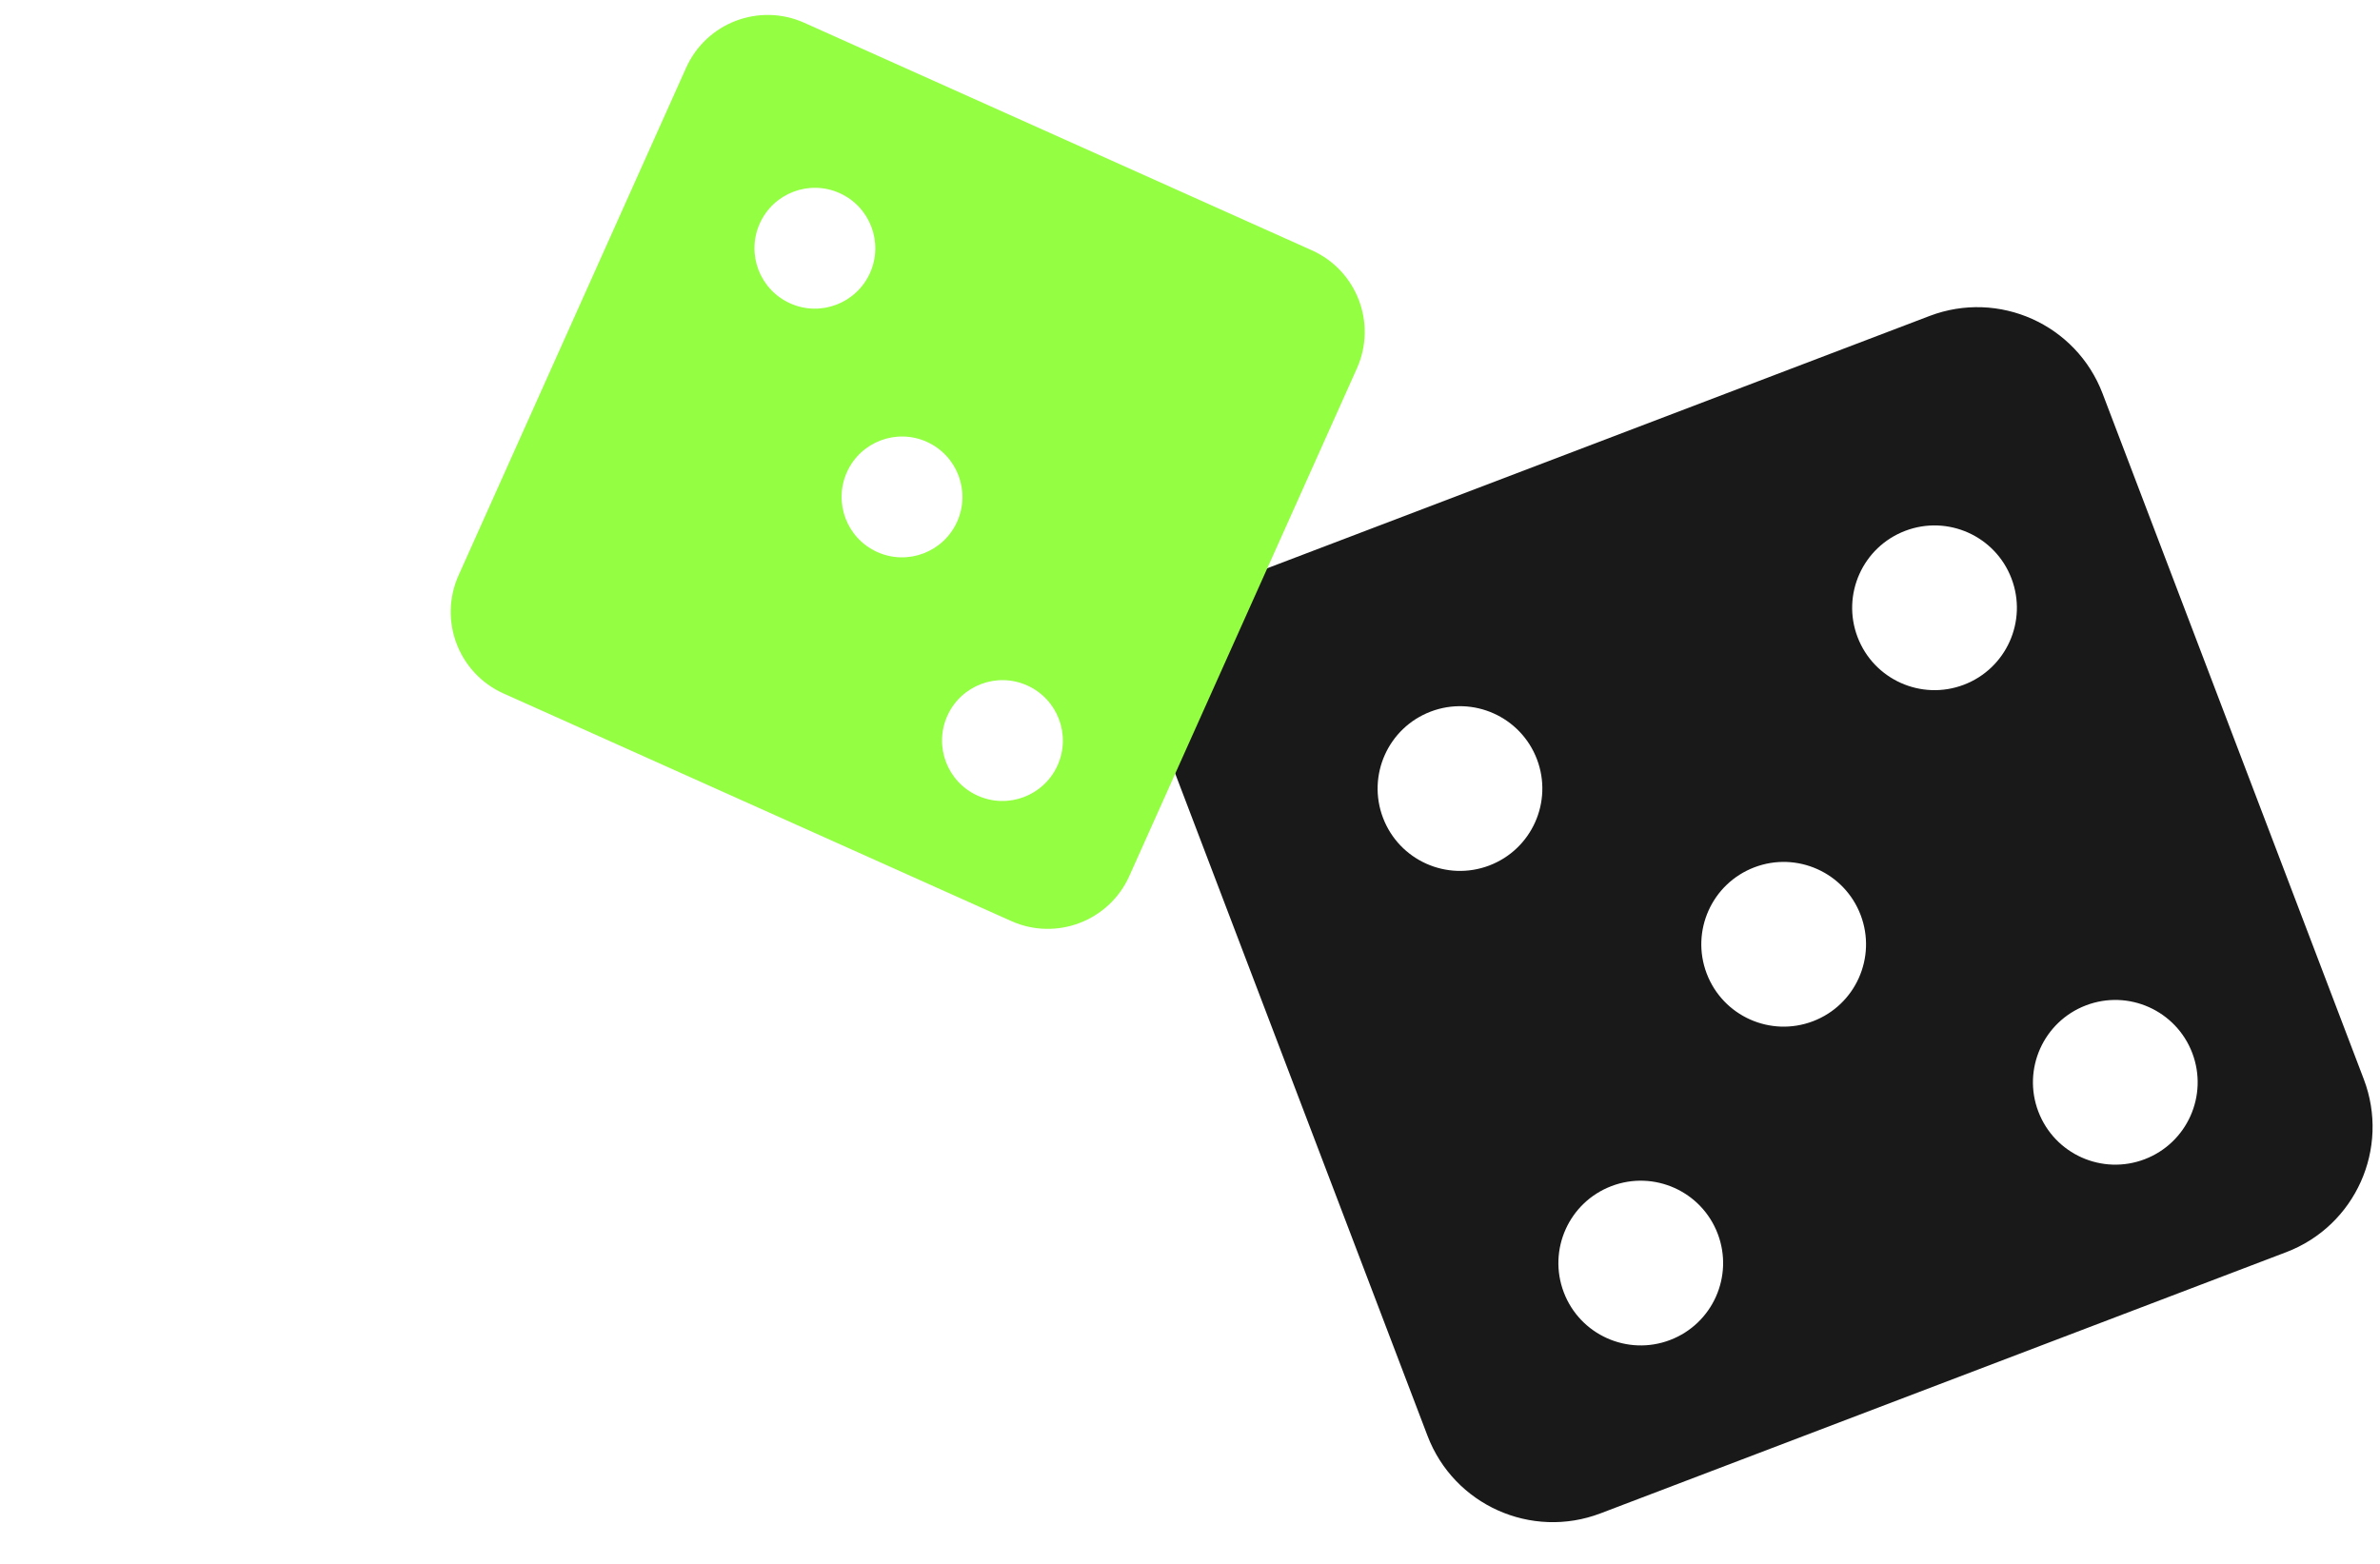
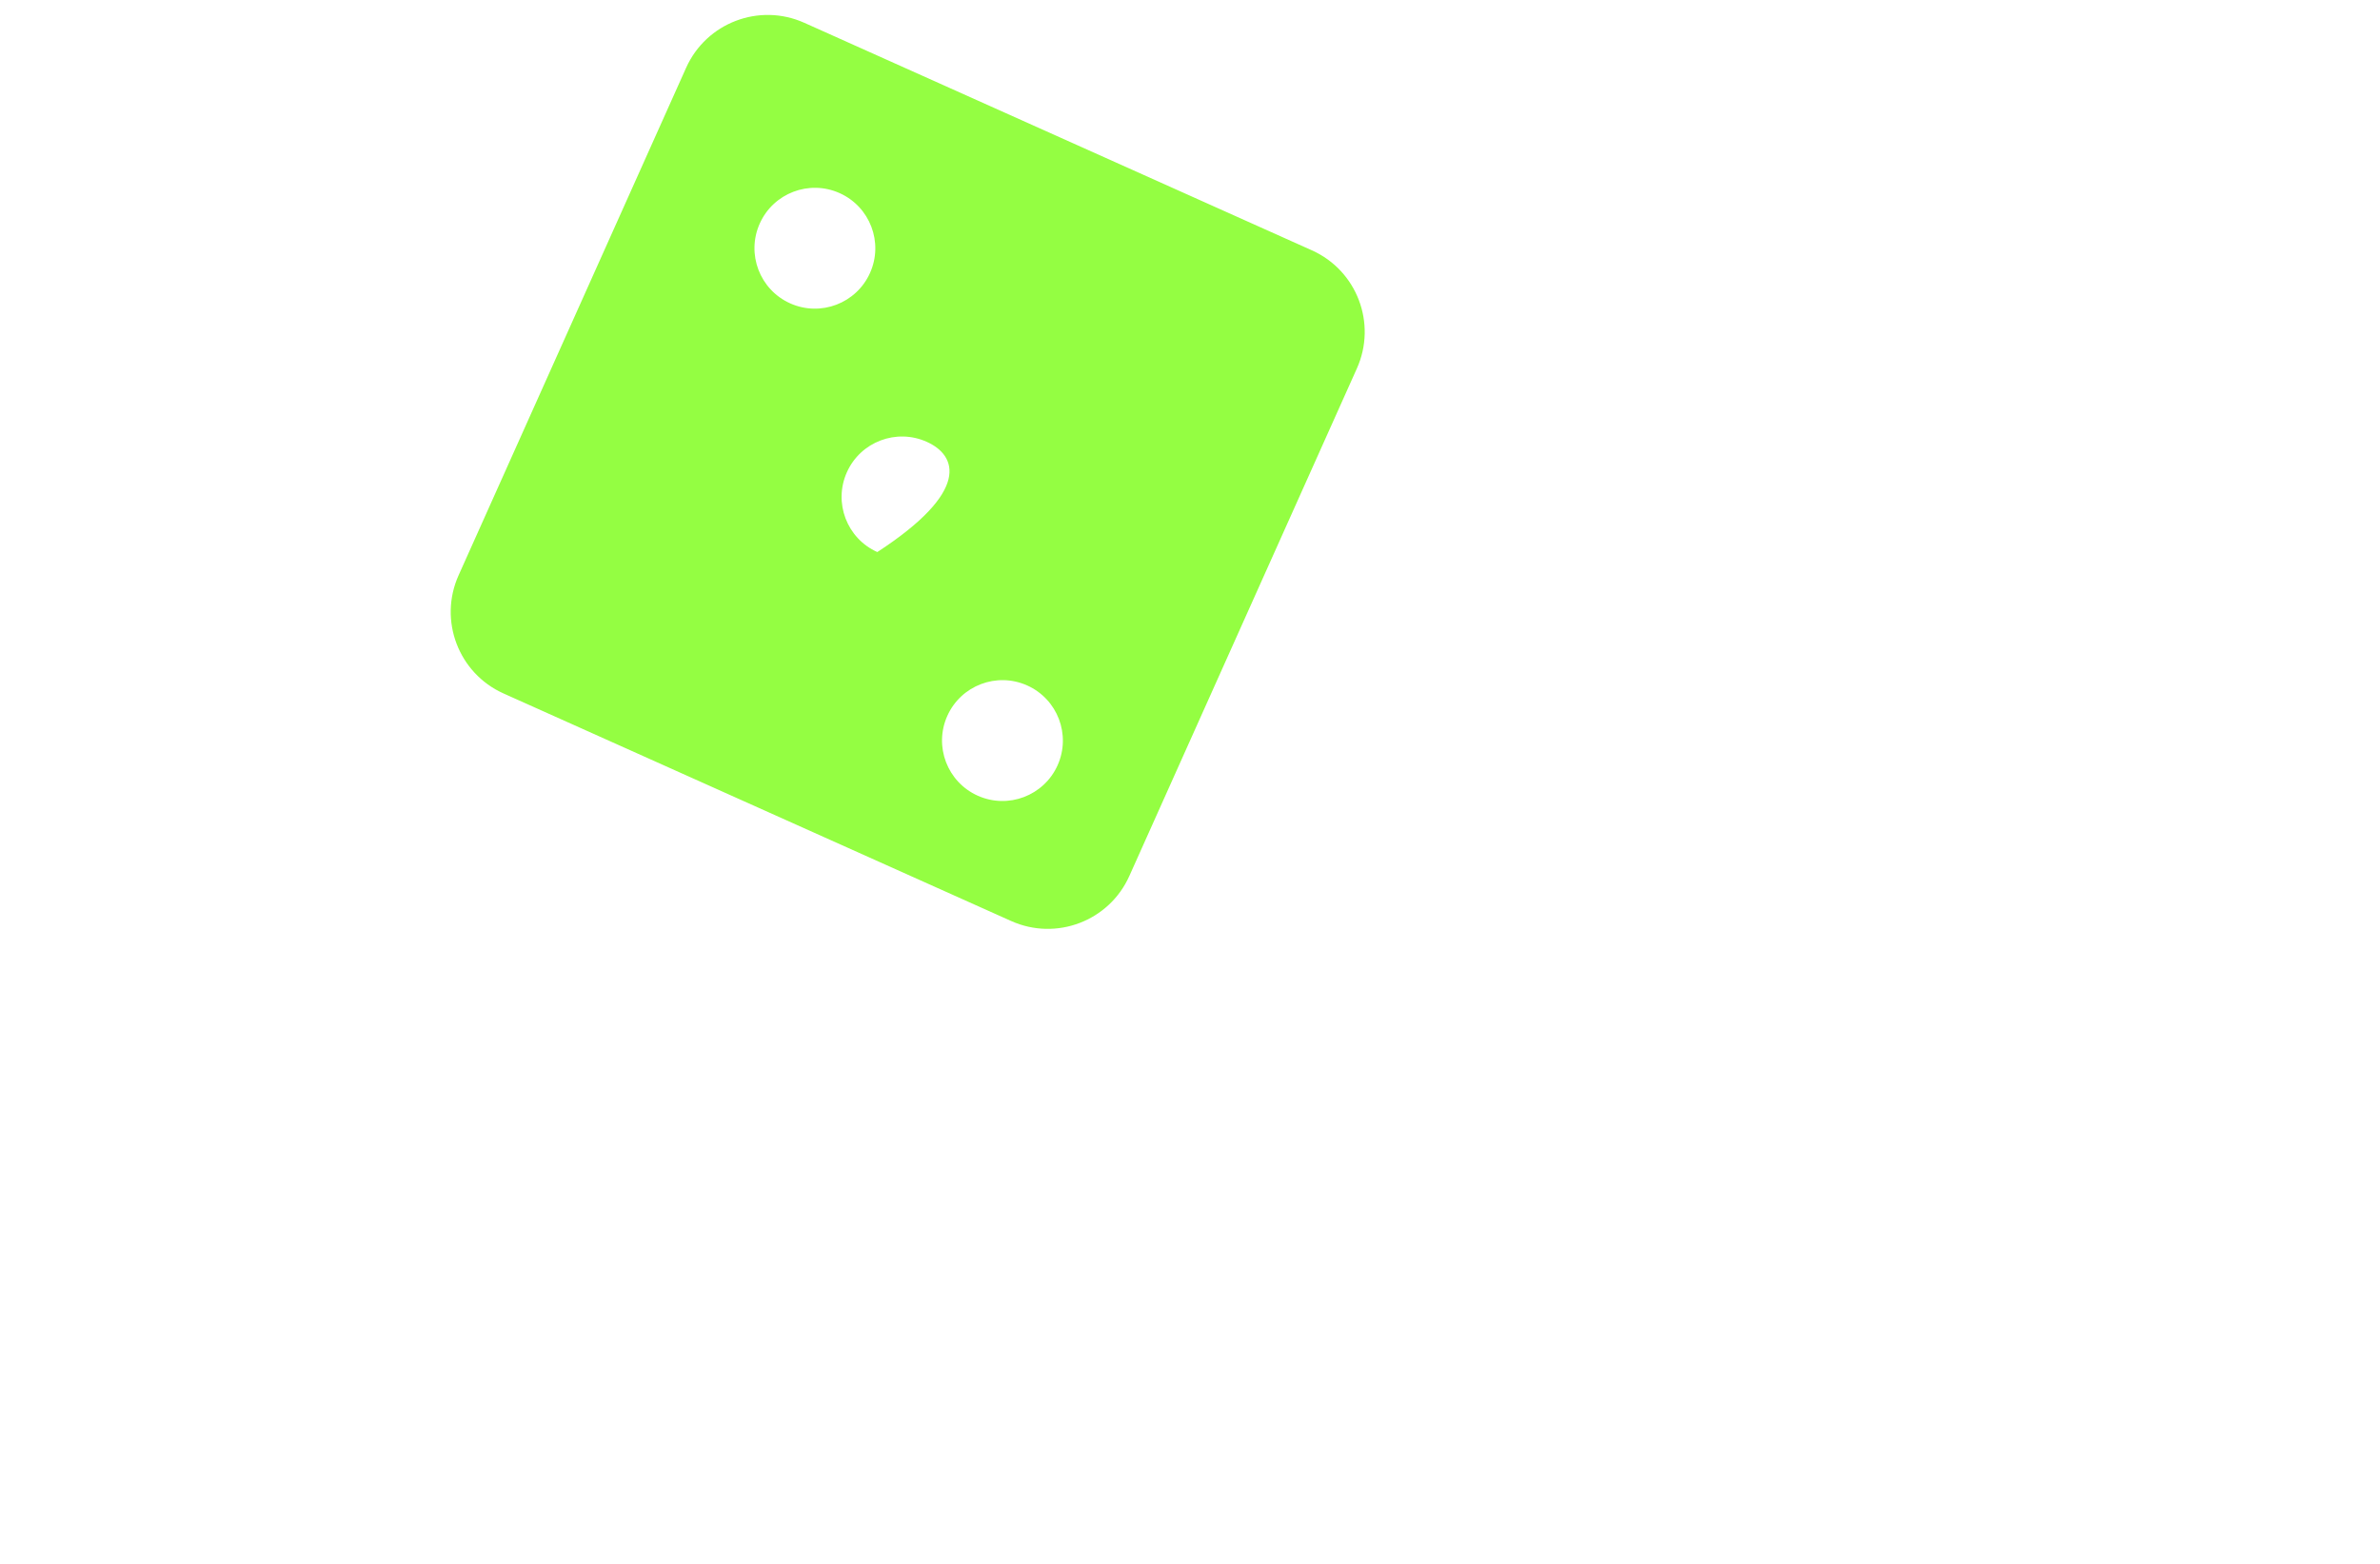
<svg xmlns="http://www.w3.org/2000/svg" width="213" height="140" viewBox="0 0 213 140" fill="none">
-   <path fill-rule="evenodd" clip-rule="evenodd" d="M111.321 51.657C105.128 54.017 102.02 60.95 104.379 67.143L127.756 128.508C130.115 134.701 137.048 137.809 143.241 135.45L204.606 112.074C210.8 109.715 213.908 102.781 211.548 96.588L188.172 35.223C185.813 29.03 178.88 25.922 172.686 28.281L111.321 51.657ZM175.756 61.287C179.56 59.838 181.468 55.58 180.019 51.776C178.571 47.972 174.312 46.063 170.509 47.512C166.705 48.961 164.796 53.219 166.245 57.023C167.694 60.827 171.952 62.736 175.756 61.287ZM133.286 77.465C137.089 76.016 138.998 71.758 137.549 67.954C136.1 64.151 131.842 62.242 128.038 63.691C124.235 65.14 122.326 69.398 123.775 73.202C125.224 77.005 129.482 78.914 133.286 77.465ZM162.255 91.404C166.058 89.955 167.967 85.697 166.518 81.893C165.069 78.089 160.811 76.18 157.008 77.629C153.204 79.078 151.295 83.337 152.744 87.14C154.193 90.944 158.451 92.853 162.255 91.404ZM153.728 110.425C155.177 114.229 153.268 118.487 149.464 119.936C145.661 121.385 141.402 119.476 139.954 115.672C138.505 111.868 140.413 107.61 144.217 106.161C148.021 104.712 152.279 106.621 153.728 110.425ZM196.198 94.246C197.647 98.05 195.738 102.308 191.935 103.757C188.131 105.206 183.873 103.297 182.424 99.493C180.975 95.69 182.884 91.432 186.687 89.983C190.491 88.534 194.749 90.443 196.198 94.246Z" fill="#191919" />
-   <path fill-rule="evenodd" clip-rule="evenodd" d="M71.978 2.039C67.946 0.232 63.213 2.035 61.405 6.067L41.039 51.497C39.232 55.529 41.035 60.262 45.067 62.069L90.497 82.435C94.528 84.243 99.262 82.439 101.069 78.408L121.435 32.978C123.243 28.946 121.439 24.213 117.408 22.405L71.978 2.039ZM70.717 27.152C73.442 28.373 76.642 27.154 77.863 24.43C79.085 21.705 77.866 18.505 75.141 17.284C72.416 16.062 69.217 17.281 67.995 20.006C66.774 22.731 67.992 25.93 70.717 27.152ZM78.515 49.411C81.24 50.633 84.439 49.414 85.661 46.689C86.883 43.964 85.664 40.765 82.939 39.544C80.214 38.322 77.015 39.541 75.793 42.266C74.572 44.991 75.79 48.19 78.515 49.411ZM94.65 68.496C93.428 71.22 90.229 72.439 87.504 71.218C84.779 69.996 83.56 66.797 84.781 64.072C86.003 61.347 89.202 60.128 91.927 61.35C94.652 62.571 95.871 65.77 94.65 68.496Z" fill="#94FE42" />
+   <path fill-rule="evenodd" clip-rule="evenodd" d="M71.978 2.039C67.946 0.232 63.213 2.035 61.405 6.067L41.039 51.497C39.232 55.529 41.035 60.262 45.067 62.069L90.497 82.435C94.528 84.243 99.262 82.439 101.069 78.408L121.435 32.978C123.243 28.946 121.439 24.213 117.408 22.405L71.978 2.039ZM70.717 27.152C73.442 28.373 76.642 27.154 77.863 24.43C79.085 21.705 77.866 18.505 75.141 17.284C72.416 16.062 69.217 17.281 67.995 20.006C66.774 22.731 67.992 25.93 70.717 27.152ZM78.515 49.411C86.883 43.964 85.664 40.765 82.939 39.544C80.214 38.322 77.015 39.541 75.793 42.266C74.572 44.991 75.79 48.19 78.515 49.411ZM94.65 68.496C93.428 71.22 90.229 72.439 87.504 71.218C84.779 69.996 83.56 66.797 84.781 64.072C86.003 61.347 89.202 60.128 91.927 61.35C94.652 62.571 95.871 65.77 94.65 68.496Z" fill="#94FE42" />
</svg>